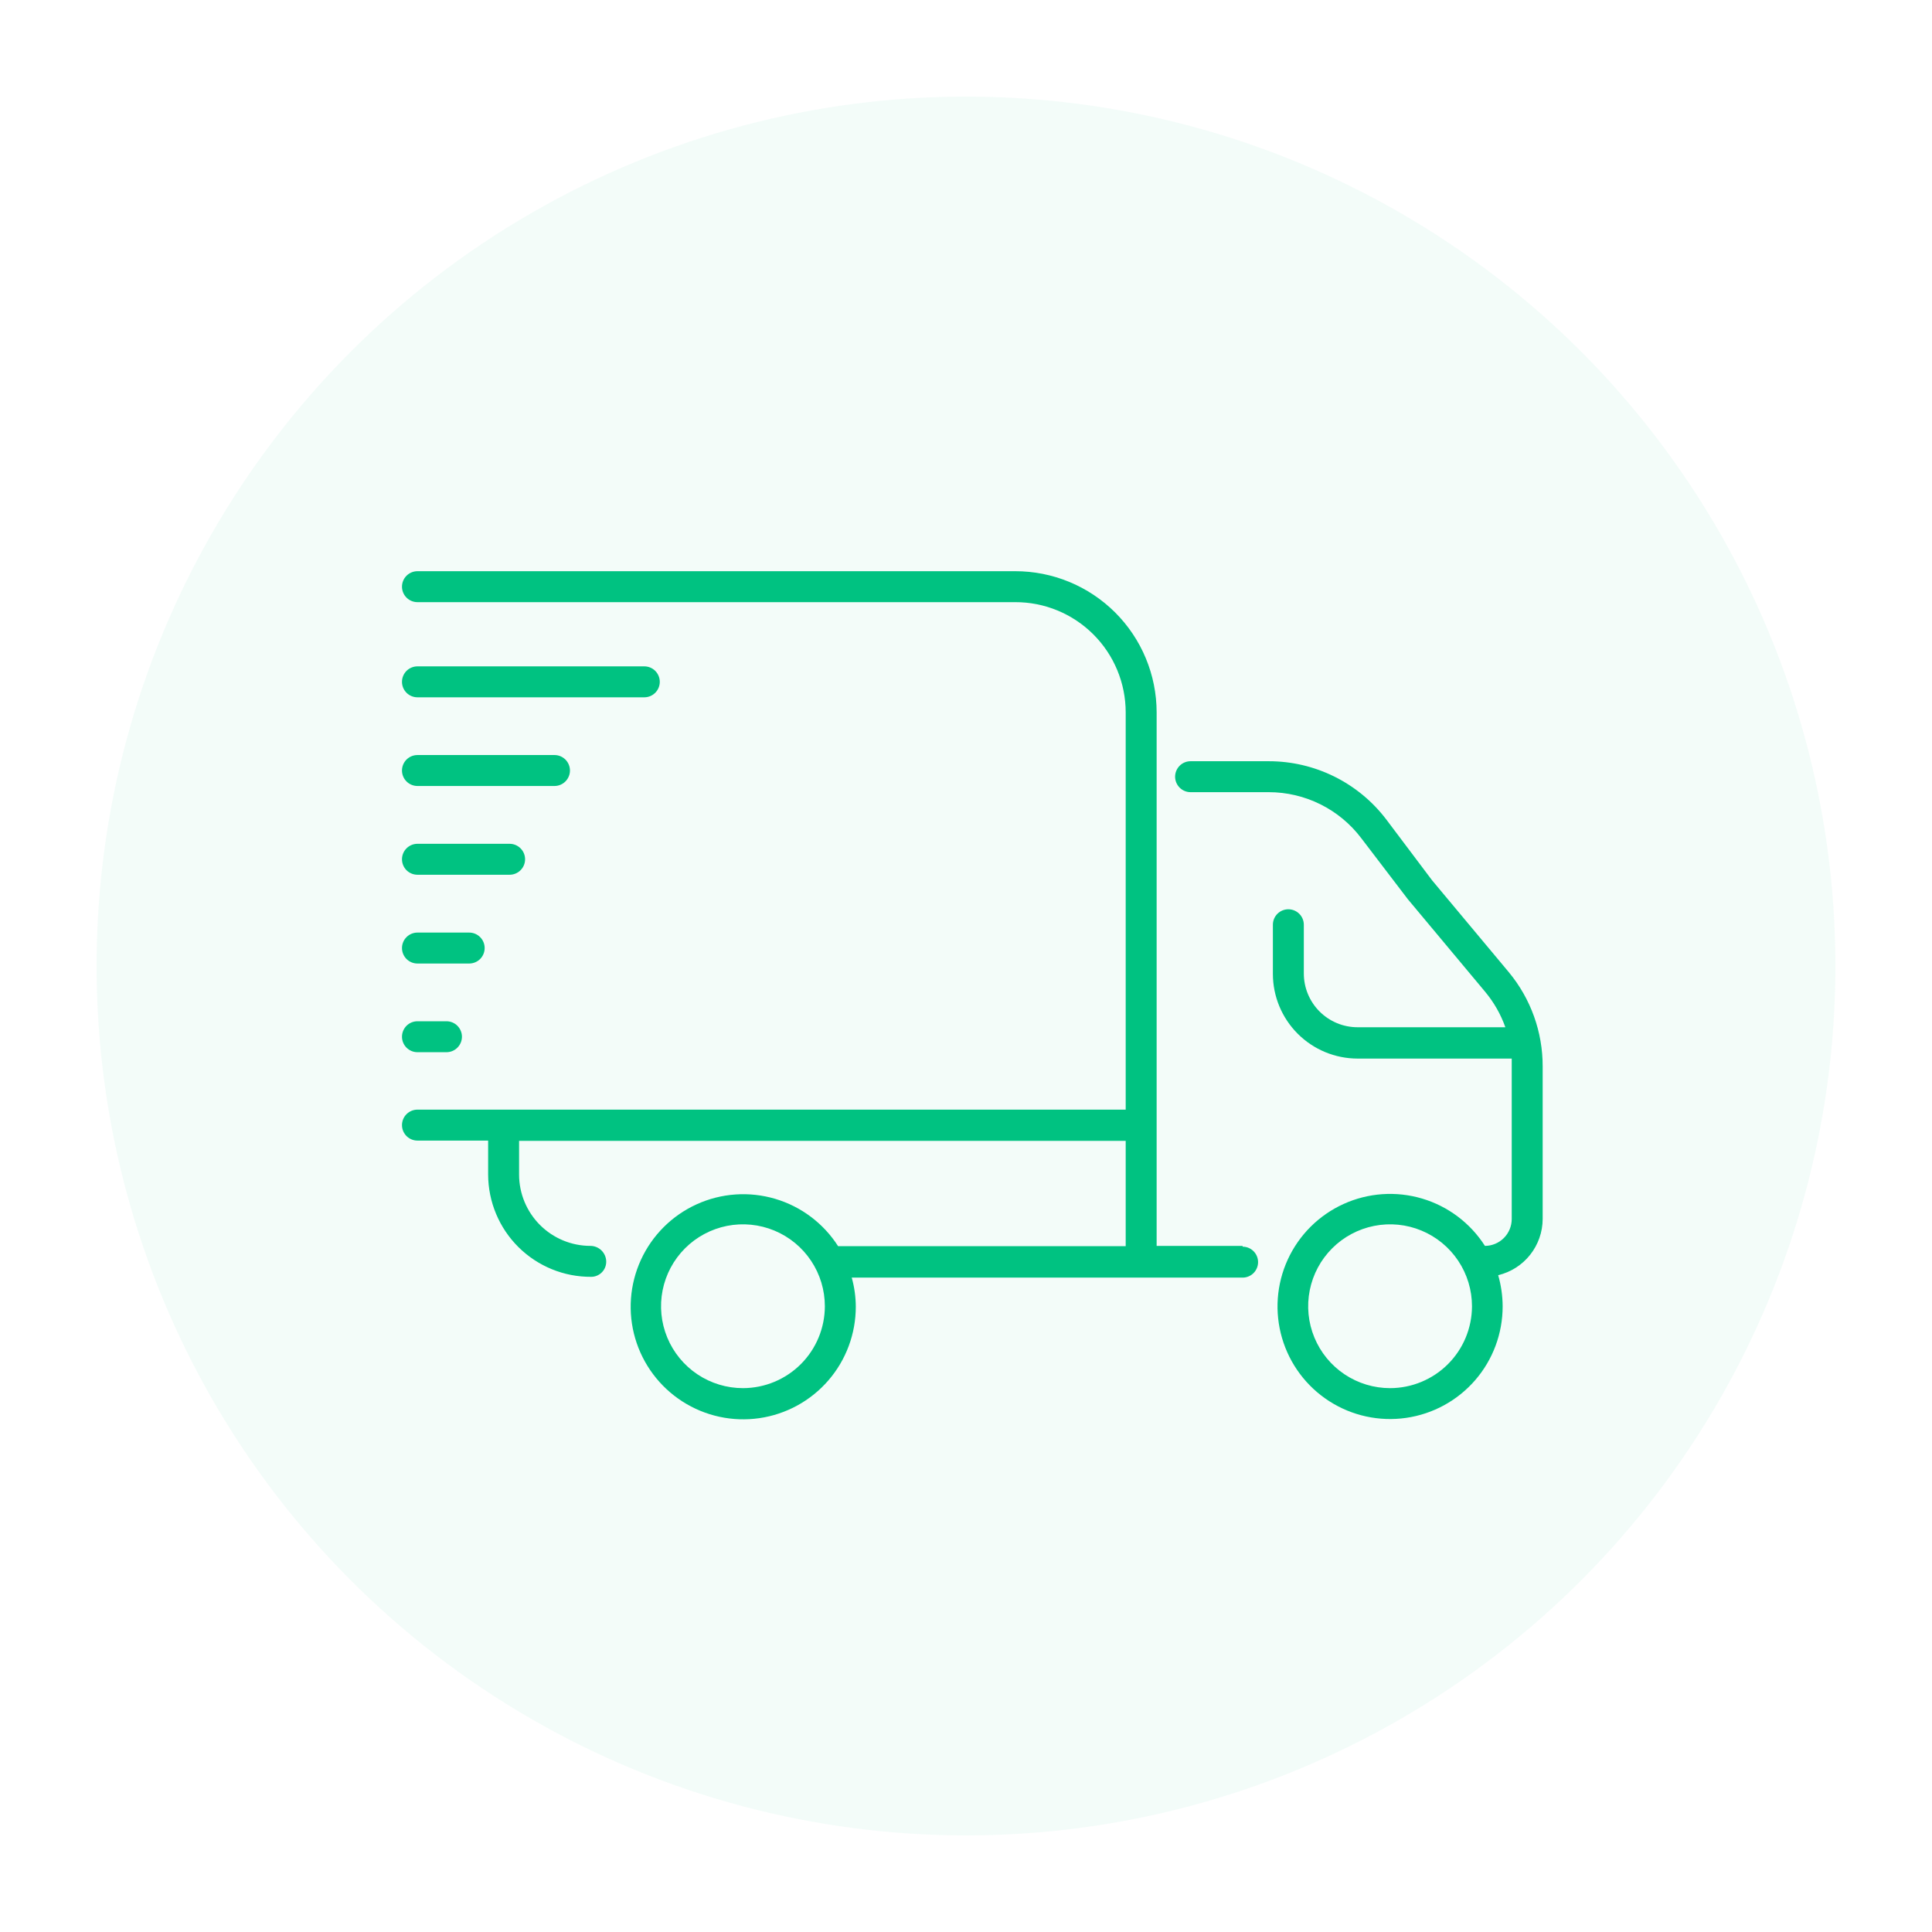
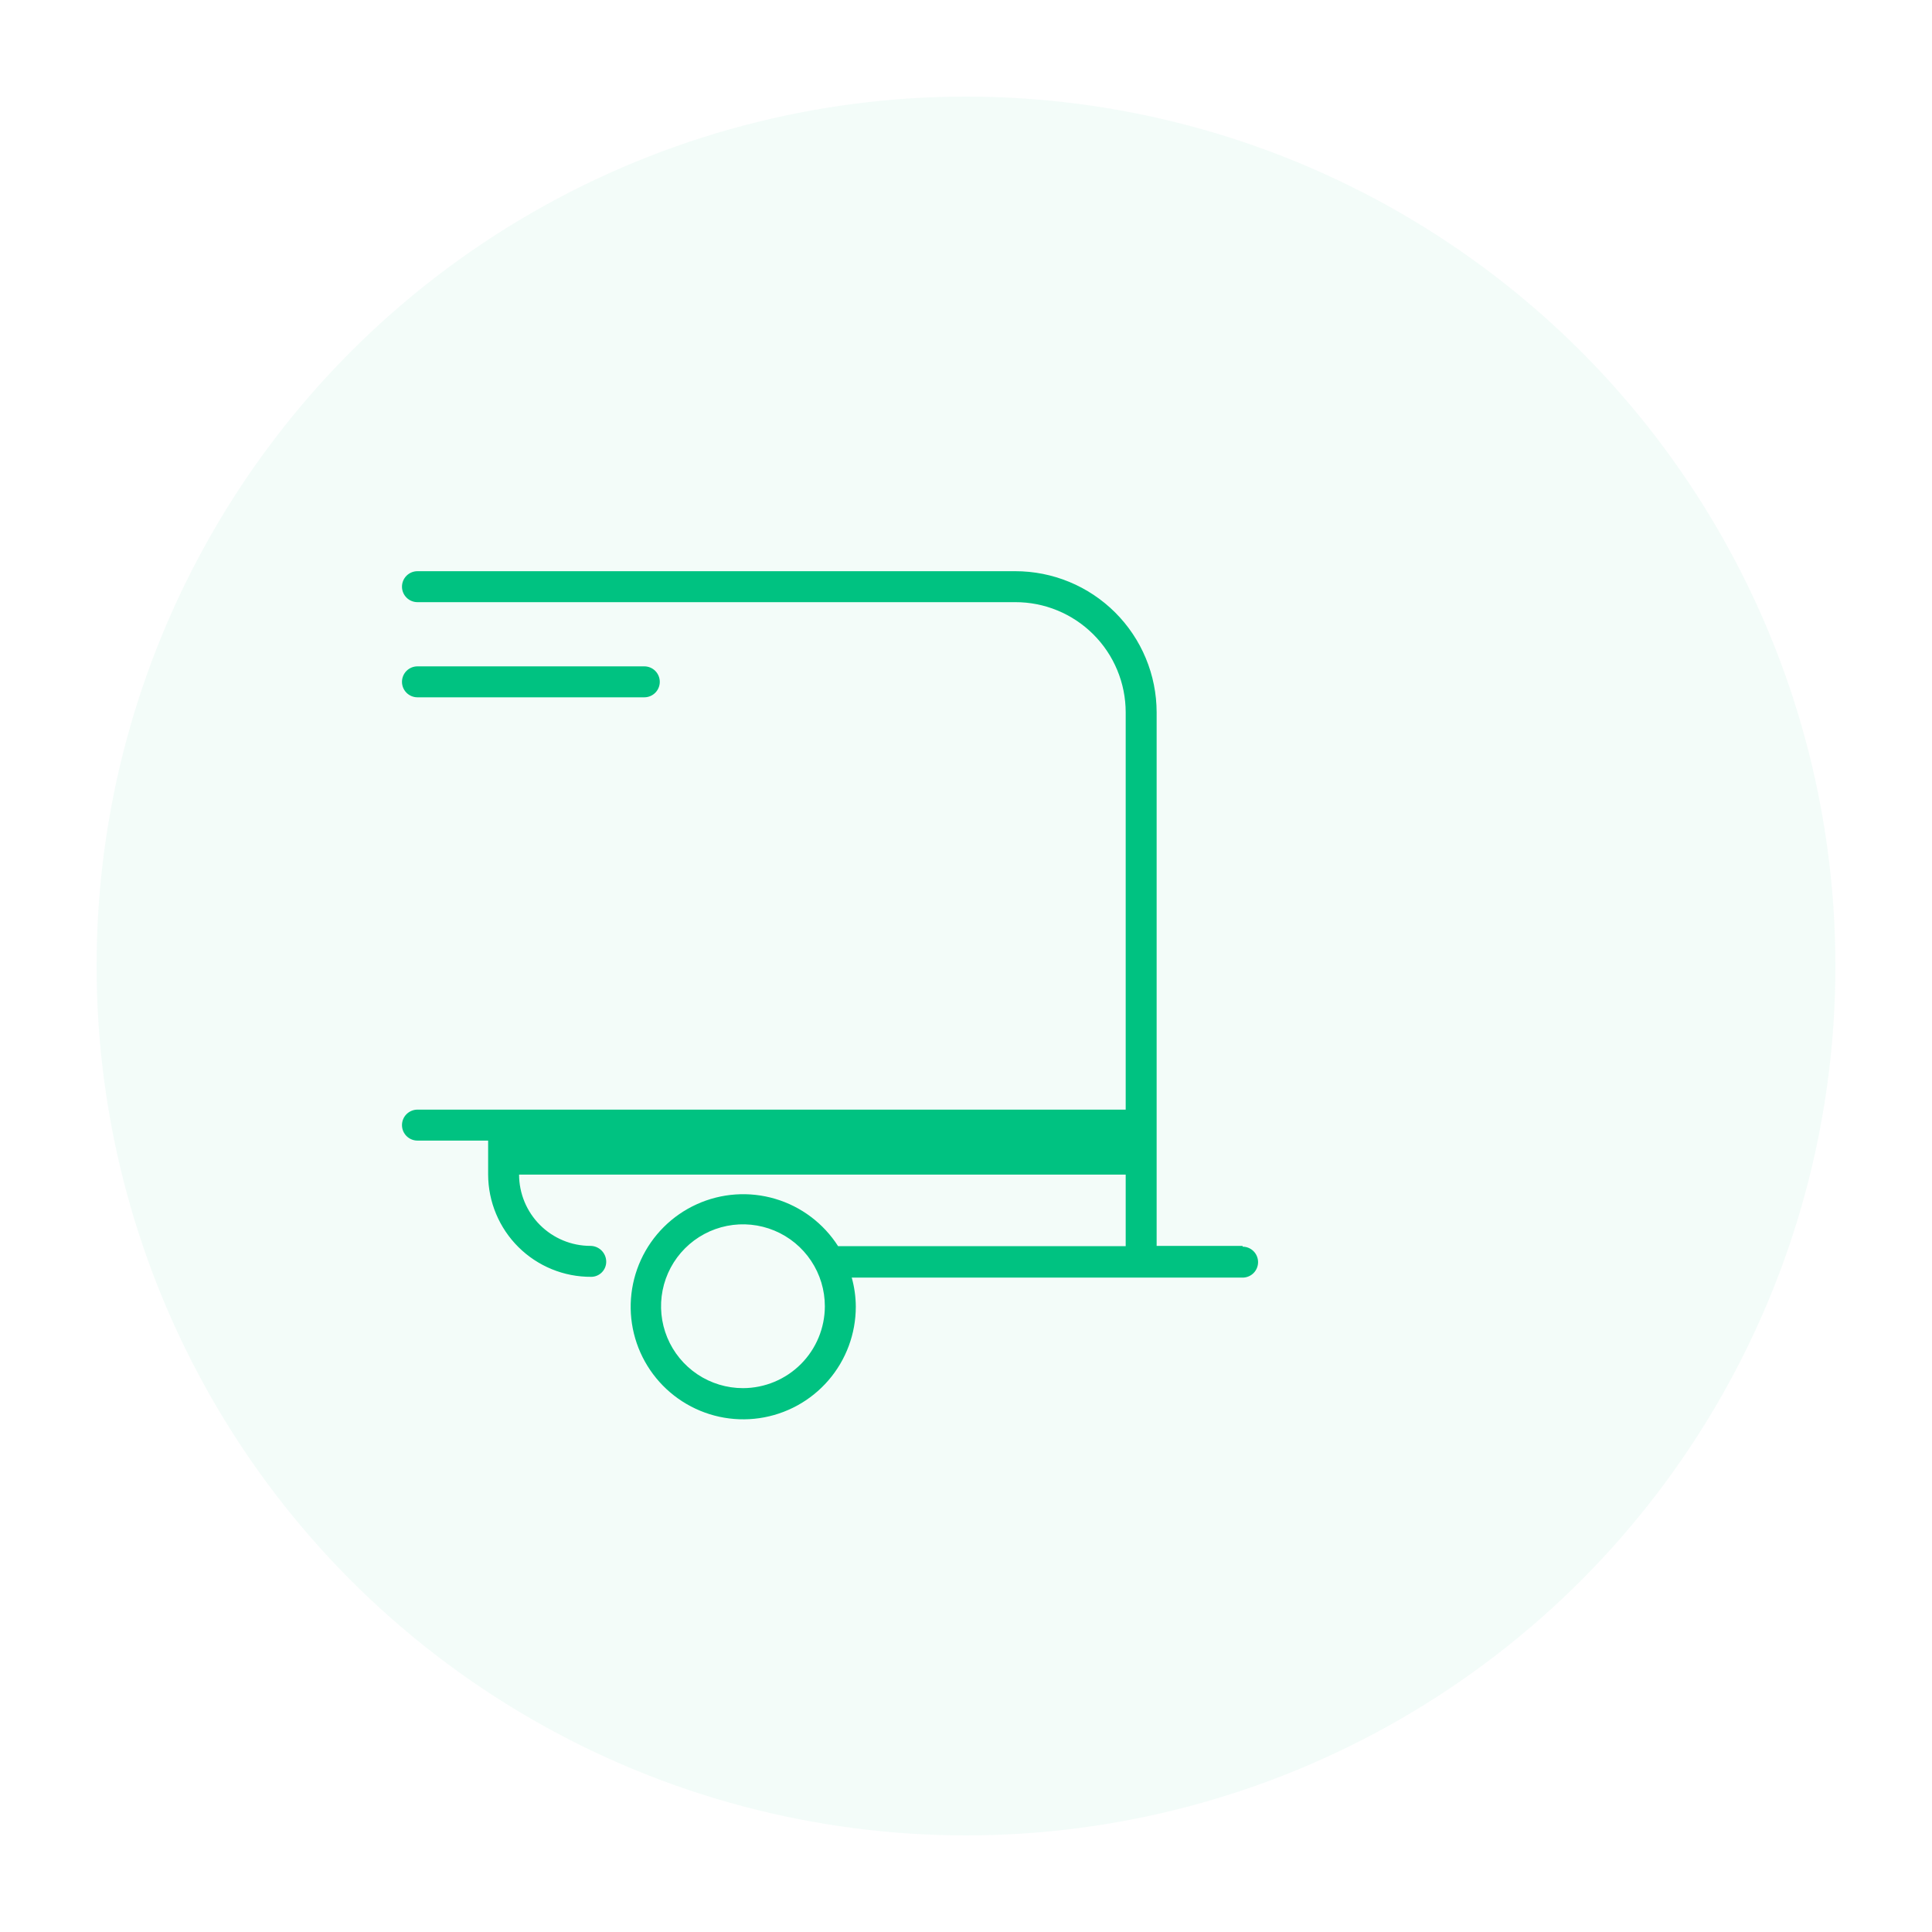
<svg xmlns="http://www.w3.org/2000/svg" width="120" height="120" viewBox="0 0 120 120" fill="none">
  <circle cx="60" cy="60" r="54" fill="#00C281" fill-opacity="0.05" />
  <path d="M25.929 43.311H40.02C40.274 43.311 40.519 43.21 40.699 43.029C40.879 42.849 40.98 42.605 40.98 42.35C40.98 42.095 40.879 41.85 40.699 41.67C40.519 41.49 40.274 41.389 40.02 41.389H25.929C25.674 41.389 25.43 41.49 25.249 41.67C25.069 41.85 24.968 42.095 24.968 42.35C24.968 42.605 25.069 42.849 25.249 43.029C25.43 43.21 25.674 43.311 25.929 43.311V43.311Z" fill="#00C281" />
-   <path d="M25.929 54.332H31.653C31.908 54.332 32.152 54.231 32.332 54.051C32.513 53.871 32.614 53.626 32.614 53.371C32.614 53.116 32.513 52.872 32.332 52.692C32.152 52.511 31.908 52.41 31.653 52.41H25.929C25.674 52.41 25.43 52.511 25.249 52.692C25.069 52.872 24.968 53.116 24.968 53.371C24.968 53.626 25.069 53.871 25.249 54.051C25.43 54.231 25.674 54.332 25.929 54.332V54.332Z" fill="#00C281" />
-   <path d="M25.929 59.846H29.142C29.397 59.846 29.642 59.745 29.822 59.565C30.002 59.384 30.103 59.14 30.103 58.885C30.103 58.63 30.002 58.386 29.822 58.206C29.642 58.025 29.397 57.924 29.142 57.924H25.929C25.674 57.924 25.43 58.025 25.249 58.206C25.069 58.386 24.968 58.63 24.968 58.885C24.968 59.14 25.069 59.384 25.249 59.565C25.43 59.745 25.674 59.846 25.929 59.846V59.846Z" fill="#00C281" />
-   <path d="M25.929 48.819H34.44C34.695 48.819 34.939 48.717 35.119 48.537C35.299 48.357 35.401 48.112 35.401 47.858C35.401 47.603 35.299 47.358 35.119 47.178C34.939 46.998 34.695 46.897 34.44 46.897H25.929C25.674 46.897 25.43 46.998 25.249 47.178C25.069 47.358 24.968 47.603 24.968 47.858C24.968 48.112 25.069 48.357 25.249 48.537C25.43 48.717 25.674 48.819 25.929 48.819V48.819Z" fill="#00C281" />
-   <path d="M25.929 65.354H27.731C27.985 65.354 28.23 65.253 28.41 65.072C28.59 64.892 28.692 64.648 28.692 64.393C28.692 64.138 28.59 63.894 28.41 63.713C28.23 63.533 27.985 63.432 27.731 63.432H25.929C25.674 63.432 25.43 63.533 25.249 63.713C25.069 63.894 24.968 64.138 24.968 64.393C24.968 64.648 25.069 64.892 25.249 65.072C25.43 65.253 25.674 65.354 25.929 65.354V65.354Z" fill="#00C281" />
-   <path d="M77.18 77.384H71.841V44.242C71.839 43.089 71.611 41.949 71.168 40.885C70.726 39.82 70.078 38.854 69.262 38.04C68.446 37.227 67.478 36.581 66.413 36.142C65.347 35.702 64.206 35.477 63.054 35.478H25.929C25.674 35.478 25.43 35.58 25.249 35.76C25.069 35.94 24.968 36.185 24.968 36.44C24.968 36.694 25.069 36.939 25.249 37.119C25.43 37.299 25.674 37.401 25.929 37.401H63.054C63.954 37.398 64.846 37.573 65.678 37.916C66.51 38.259 67.267 38.762 67.905 39.398C68.543 40.033 69.049 40.788 69.394 41.619C69.74 42.45 69.918 43.342 69.919 44.242V68.921H25.929C25.674 68.921 25.43 69.023 25.249 69.203C25.069 69.383 24.968 69.628 24.968 69.883C24.968 70.137 25.069 70.382 25.249 70.562C25.43 70.742 25.674 70.844 25.929 70.844H30.319V72.958C30.322 73.795 30.489 74.624 30.813 75.397C31.136 76.17 31.608 76.871 32.203 77.461C32.798 78.051 33.503 78.517 34.279 78.834C35.054 79.151 35.885 79.311 36.722 79.306C36.847 79.306 36.97 79.28 37.084 79.231C37.199 79.182 37.303 79.111 37.389 79.021C37.476 78.932 37.544 78.826 37.589 78.71C37.635 78.594 37.656 78.47 37.653 78.345C37.647 78.088 37.54 77.844 37.356 77.664C37.172 77.485 36.925 77.384 36.668 77.384C35.495 77.383 34.37 76.916 33.54 76.086C32.71 75.256 32.243 74.131 32.241 72.958V70.862H69.919V77.402H52.056C51.15 75.984 49.763 74.94 48.149 74.462C46.535 73.984 44.803 74.104 43.271 74.801C41.739 75.497 40.509 76.723 39.808 78.253C39.107 79.783 38.981 81.515 39.454 83.13C39.927 84.745 40.967 86.136 42.383 87.046C43.798 87.956 45.495 88.325 47.161 88.085C48.827 87.845 50.35 87.013 51.451 85.74C52.553 84.467 53.157 82.839 53.155 81.156C53.152 80.547 53.067 79.941 52.903 79.355H77.18C77.435 79.355 77.68 79.253 77.86 79.073C78.04 78.893 78.141 78.648 78.141 78.394C78.141 78.139 78.04 77.894 77.86 77.714C77.68 77.534 77.435 77.433 77.18 77.433V77.384ZM46.152 86.22C45.145 86.221 44.161 85.923 43.323 85.365C42.486 84.806 41.833 84.012 41.447 83.082C41.061 82.152 40.96 81.129 41.156 80.141C41.352 79.154 41.837 78.247 42.549 77.535C43.261 76.823 44.167 76.339 45.155 76.142C46.142 75.946 47.166 76.048 48.096 76.433C49.025 76.819 49.82 77.472 50.378 78.31C50.937 79.147 51.234 80.132 51.233 81.138C51.23 82.485 50.694 83.776 49.742 84.728C48.789 85.68 47.499 86.216 46.152 86.22V86.22Z" fill="#00C281" />
-   <path d="M93.722 60.393L88.947 54.675L86.094 50.885C85.239 49.764 84.136 48.856 82.873 48.231C81.609 47.606 80.218 47.281 78.808 47.281H73.949C73.694 47.281 73.45 47.382 73.27 47.562C73.09 47.743 72.988 47.987 72.988 48.242C72.988 48.497 73.09 48.741 73.27 48.921C73.45 49.102 73.694 49.203 73.949 49.203H78.808C79.923 49.204 81.022 49.463 82.019 49.96C83.016 50.457 83.885 51.178 84.556 52.068L87.439 55.846L92.244 61.6C92.79 62.255 93.215 63.001 93.5 63.804H84.322C83.884 63.804 83.449 63.718 83.044 63.55C82.639 63.382 82.271 63.136 81.961 62.826C81.651 62.516 81.405 62.148 81.237 61.743C81.069 61.337 80.983 60.903 80.983 60.465V57.438C80.983 57.183 80.881 56.938 80.701 56.758C80.521 56.578 80.276 56.477 80.022 56.477C79.767 56.477 79.522 56.578 79.342 56.758C79.162 56.938 79.061 57.183 79.061 57.438V60.489C79.062 61.884 79.617 63.221 80.603 64.207C81.59 65.194 82.927 65.749 84.322 65.75H93.896C93.896 65.912 93.896 66.075 93.896 66.237V75.715C93.896 76.156 93.721 76.58 93.409 76.893C93.097 77.206 92.674 77.383 92.232 77.384C91.326 75.966 89.939 74.922 88.326 74.444C86.712 73.966 84.98 74.086 83.447 74.783C81.915 75.479 80.686 76.705 79.984 78.235C79.283 79.765 79.158 81.497 79.631 83.112C80.104 84.727 81.143 86.118 82.559 87.028C83.975 87.938 85.671 88.307 87.337 88.067C89.003 87.827 90.526 86.995 91.628 85.722C92.729 84.449 93.334 82.821 93.332 81.138C93.329 80.484 93.236 79.833 93.055 79.204C93.84 79.016 94.539 78.57 95.04 77.937C95.541 77.304 95.815 76.522 95.818 75.715V66.237C95.823 64.104 95.081 62.036 93.722 60.393V60.393ZM86.34 86.22C85.334 86.22 84.35 85.921 83.513 85.362C82.677 84.803 82.025 84.008 81.64 83.078C81.255 82.148 81.154 81.125 81.351 80.138C81.548 79.151 82.033 78.244 82.745 77.533C83.457 76.822 84.364 76.338 85.352 76.142C86.339 75.946 87.362 76.048 88.291 76.434C89.221 76.82 90.015 77.473 90.573 78.31C91.131 79.148 91.429 80.132 91.428 81.138C91.424 82.486 90.887 83.778 89.934 84.73C88.98 85.682 87.688 86.218 86.34 86.22V86.22Z" fill="#00C281" />
+   <path d="M77.18 77.384H71.841V44.242C71.839 43.089 71.611 41.949 71.168 40.885C70.726 39.82 70.078 38.854 69.262 38.04C68.446 37.227 67.478 36.581 66.413 36.142C65.347 35.702 64.206 35.477 63.054 35.478H25.929C25.674 35.478 25.43 35.58 25.249 35.76C25.069 35.94 24.968 36.185 24.968 36.44C24.968 36.694 25.069 36.939 25.249 37.119C25.43 37.299 25.674 37.401 25.929 37.401H63.054C63.954 37.398 64.846 37.573 65.678 37.916C66.51 38.259 67.267 38.762 67.905 39.398C68.543 40.033 69.049 40.788 69.394 41.619C69.74 42.45 69.918 43.342 69.919 44.242V68.921H25.929C25.674 68.921 25.43 69.023 25.249 69.203C25.069 69.383 24.968 69.628 24.968 69.883C24.968 70.137 25.069 70.382 25.249 70.562C25.43 70.742 25.674 70.844 25.929 70.844H30.319V72.958C30.322 73.795 30.489 74.624 30.813 75.397C31.136 76.17 31.608 76.871 32.203 77.461C32.798 78.051 33.503 78.517 34.279 78.834C35.054 79.151 35.885 79.311 36.722 79.306C36.847 79.306 36.97 79.28 37.084 79.231C37.199 79.182 37.303 79.111 37.389 79.021C37.476 78.932 37.544 78.826 37.589 78.71C37.635 78.594 37.656 78.47 37.653 78.345C37.647 78.088 37.54 77.844 37.356 77.664C37.172 77.485 36.925 77.384 36.668 77.384C35.495 77.383 34.37 76.916 33.54 76.086C32.71 75.256 32.243 74.131 32.241 72.958H69.919V77.402H52.056C51.15 75.984 49.763 74.94 48.149 74.462C46.535 73.984 44.803 74.104 43.271 74.801C41.739 75.497 40.509 76.723 39.808 78.253C39.107 79.783 38.981 81.515 39.454 83.13C39.927 84.745 40.967 86.136 42.383 87.046C43.798 87.956 45.495 88.325 47.161 88.085C48.827 87.845 50.35 87.013 51.451 85.74C52.553 84.467 53.157 82.839 53.155 81.156C53.152 80.547 53.067 79.941 52.903 79.355H77.18C77.435 79.355 77.68 79.253 77.86 79.073C78.04 78.893 78.141 78.648 78.141 78.394C78.141 78.139 78.04 77.894 77.86 77.714C77.68 77.534 77.435 77.433 77.18 77.433V77.384ZM46.152 86.22C45.145 86.221 44.161 85.923 43.323 85.365C42.486 84.806 41.833 84.012 41.447 83.082C41.061 82.152 40.96 81.129 41.156 80.141C41.352 79.154 41.837 78.247 42.549 77.535C43.261 76.823 44.167 76.339 45.155 76.142C46.142 75.946 47.166 76.048 48.096 76.433C49.025 76.819 49.82 77.472 50.378 78.31C50.937 79.147 51.234 80.132 51.233 81.138C51.23 82.485 50.694 83.776 49.742 84.728C48.789 85.68 47.499 86.216 46.152 86.22V86.22Z" fill="#00C281" />
</svg>